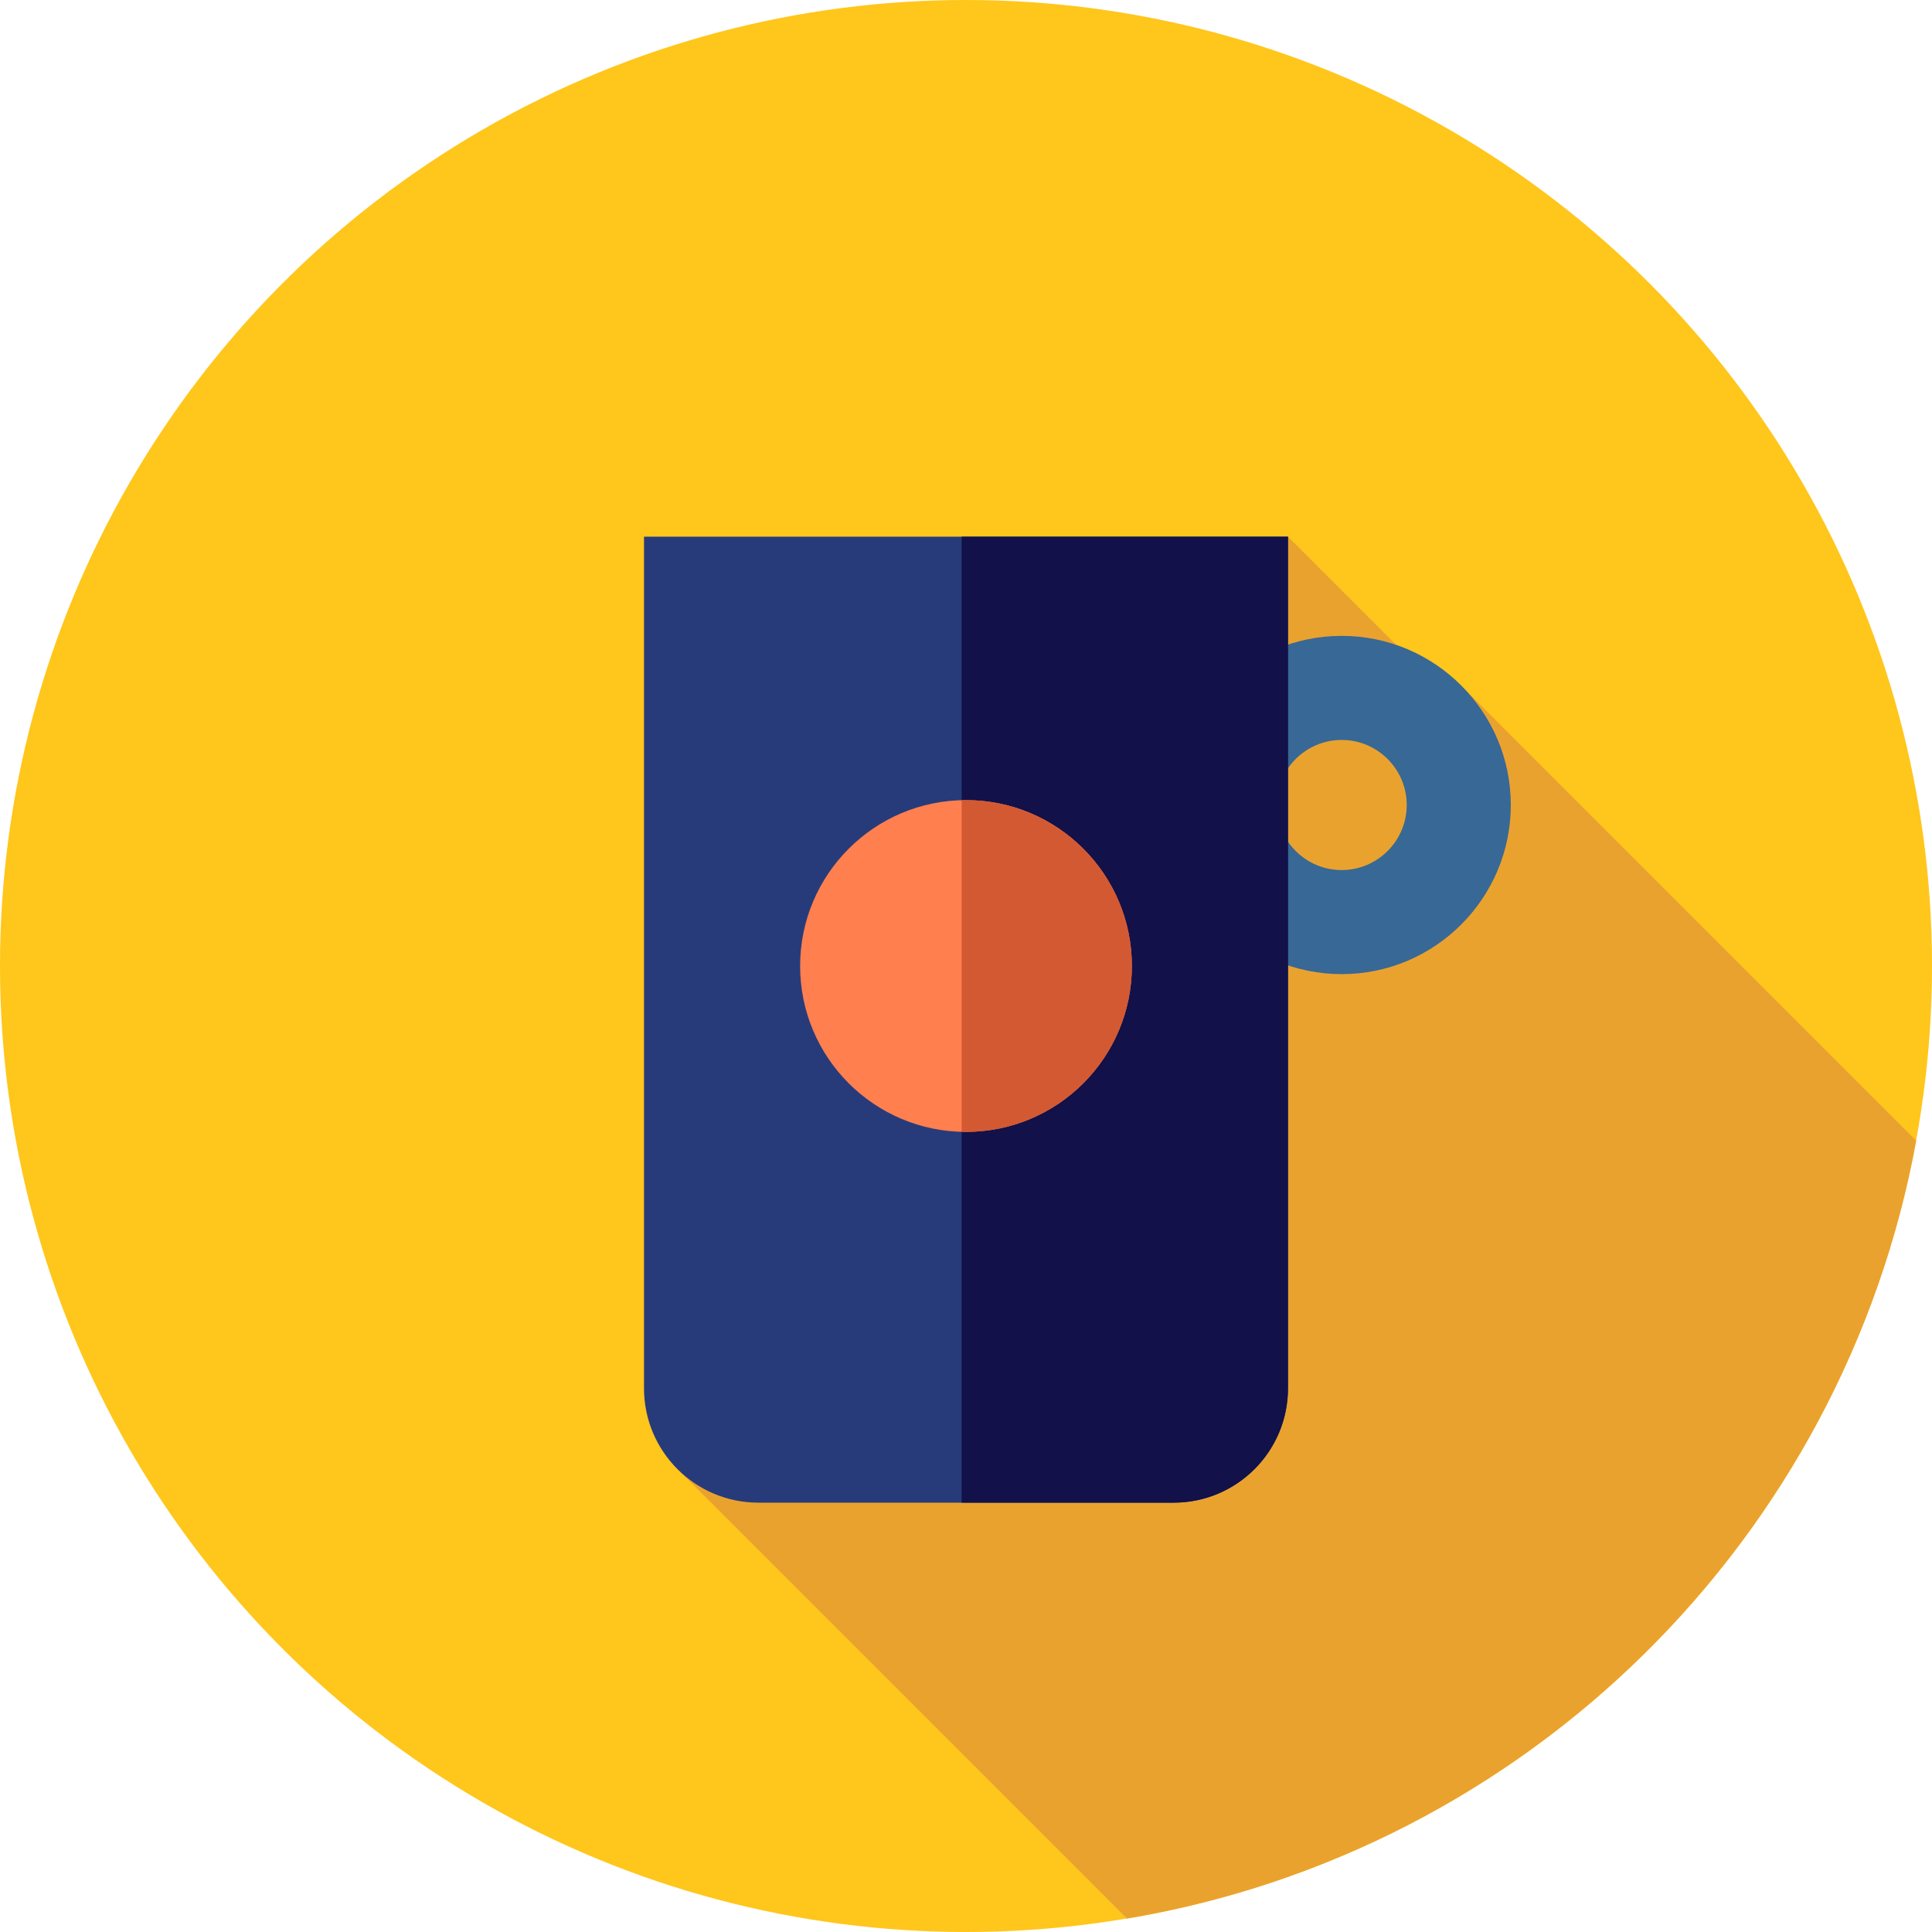
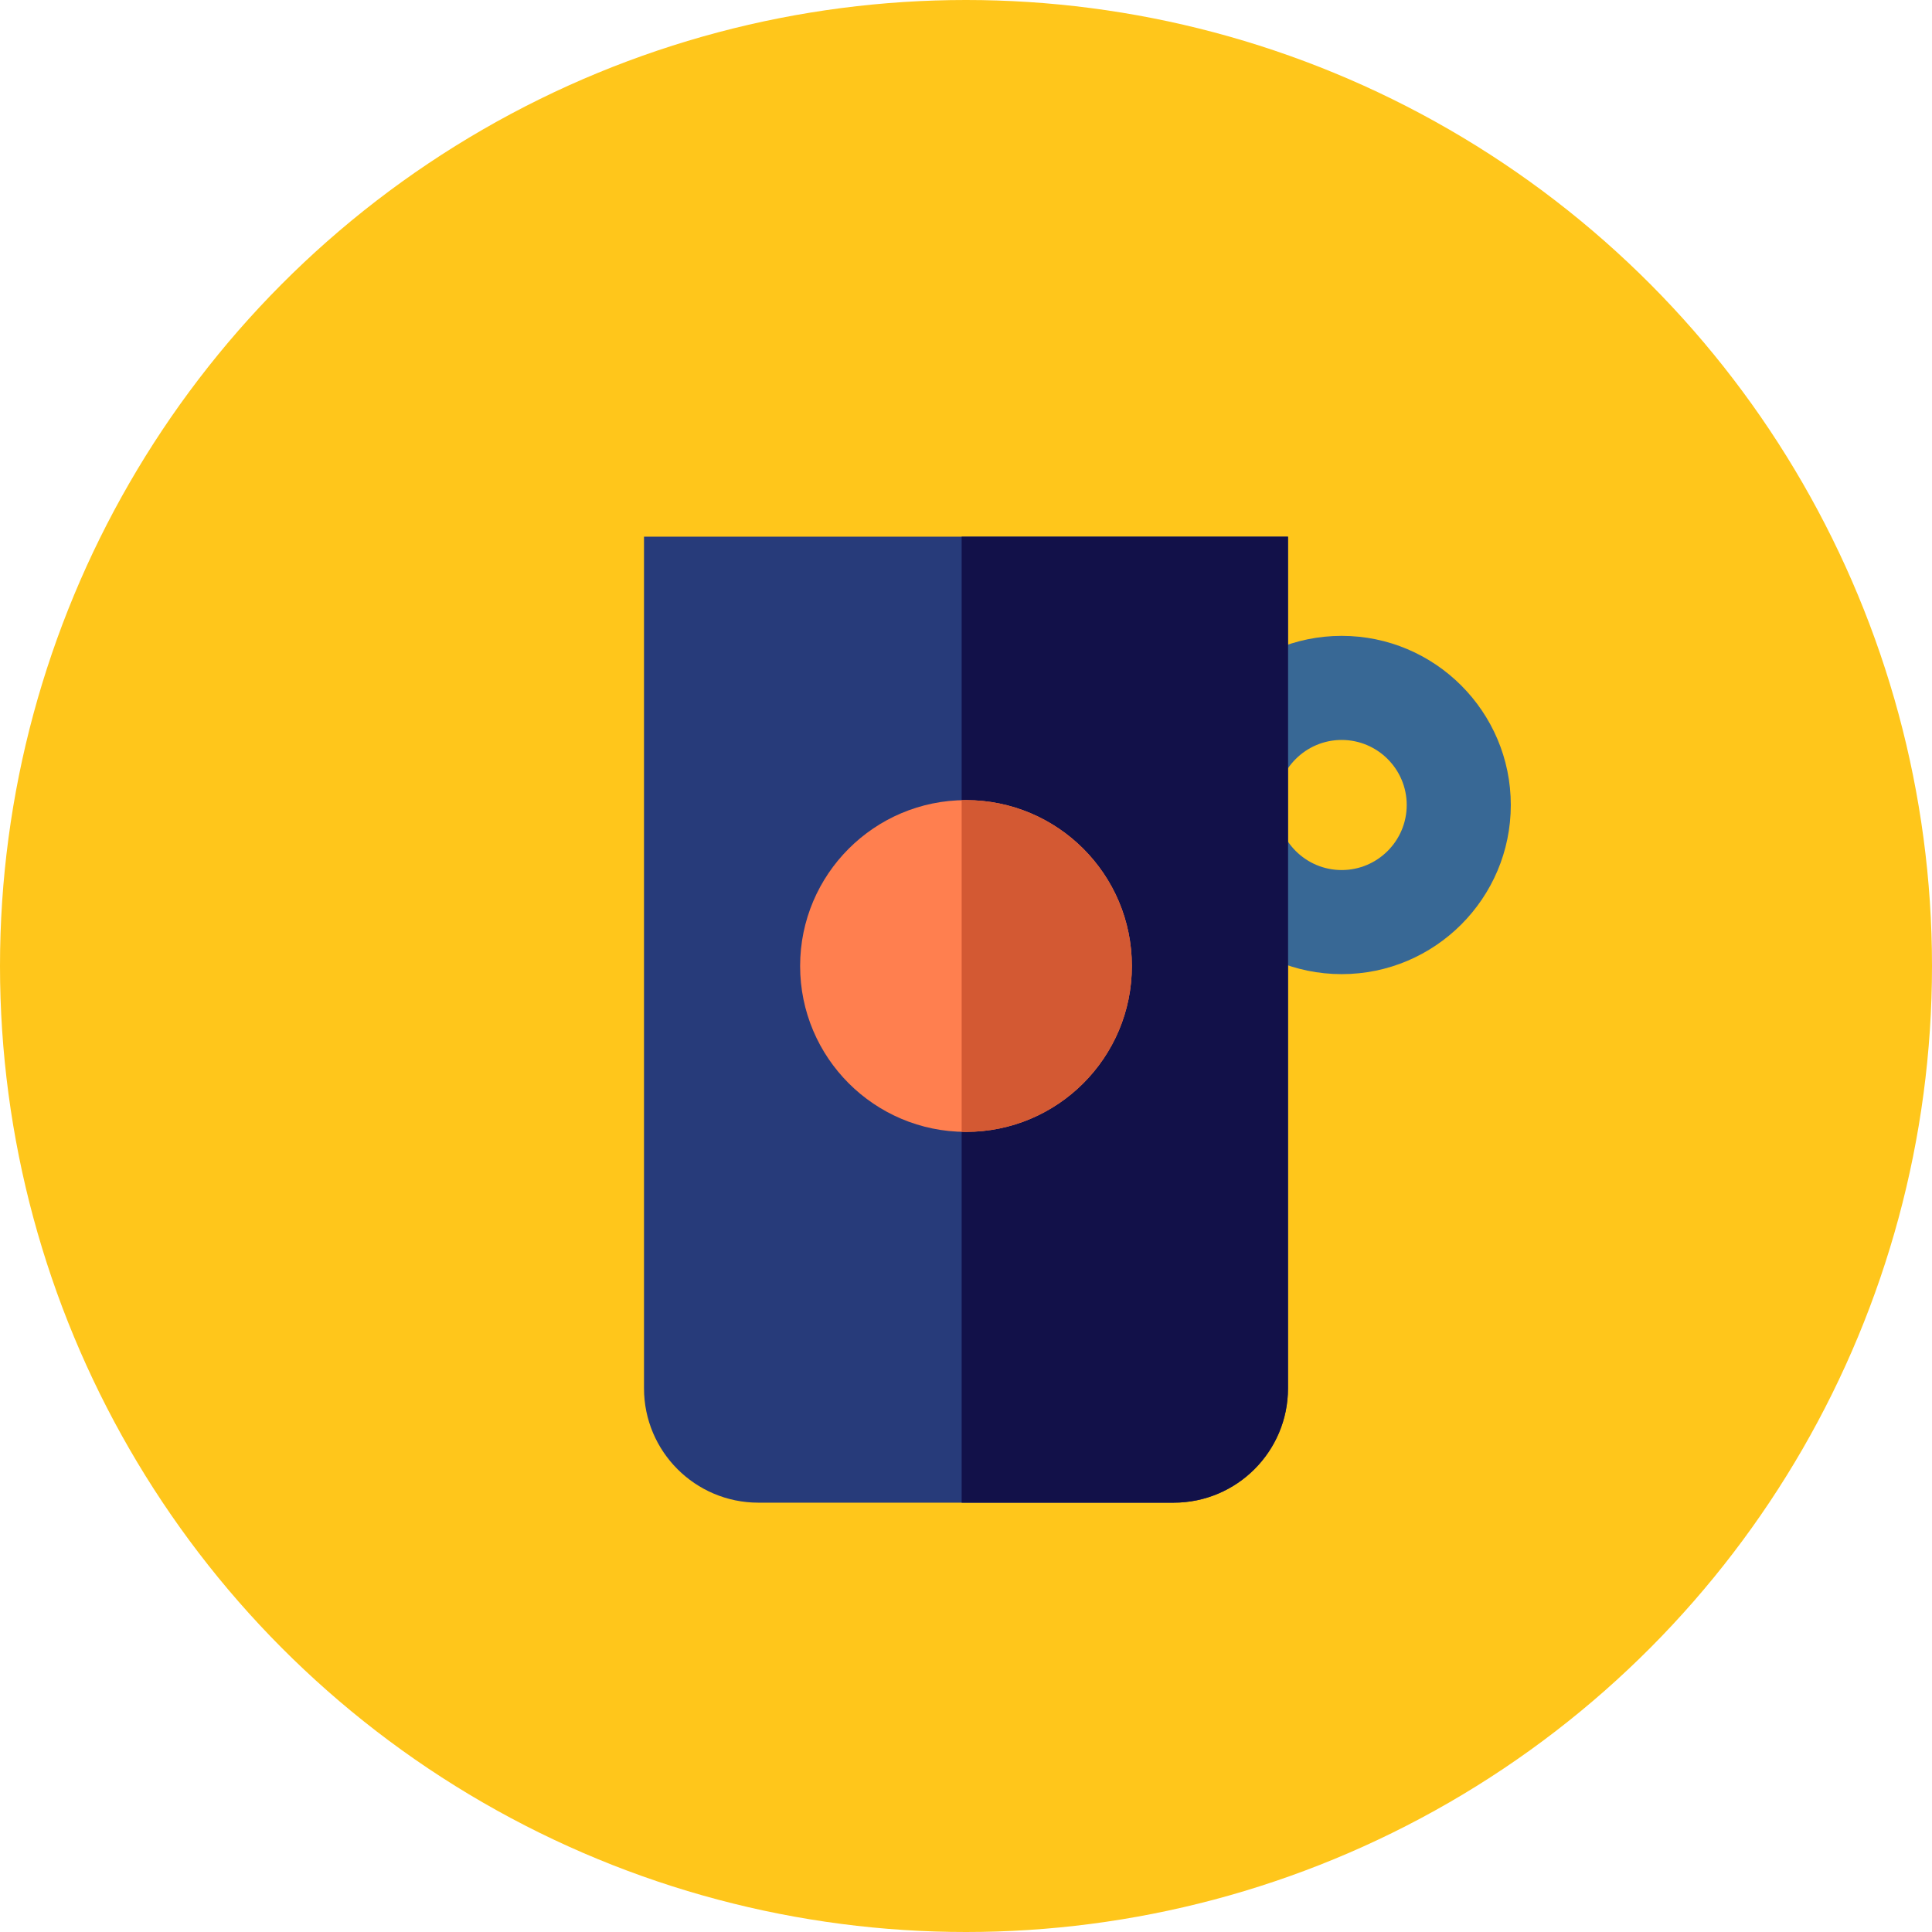
<svg xmlns="http://www.w3.org/2000/svg" height="800px" width="800px" version="1.1" id="Layer_1" viewBox="0 0 512 512" xml:space="preserve">
  <circle style="fill:#FFC61B;" cx="256" cy="256" r="256" />
-   <path style="fill:#EAA22F;" d="M507.814,302.29L388.36,182.837l-0.888,5.525l-46.139-46.14L218.65,305.993l-39.665,82.763  L298.67,508.442C404.654,490.656,488.55,407.764,507.814,302.29z" />
  <path style="fill:#386895;" d="M355.556,258.155c-24.716,0-44.822-20.106-44.822-44.822s20.106-44.822,44.822-44.822  s44.822,20.106,44.822,44.822S380.271,258.155,355.556,258.155z M355.556,196.094c-9.506,0-17.239,7.733-17.239,17.239  c0,9.506,7.733,17.239,17.239,17.239c9.506,0,17.239-7.733,17.239-17.239S365.061,196.094,355.556,196.094z" />
  <path style="fill:#273B7A;" d="M311.022,398.222H200.98c-16.743,0-30.313-13.571-30.313-30.311V142.222h170.667v225.689  C341.333,384.652,327.763,398.222,311.022,398.222z" />
  <path style="fill:#121149;" d="M254.852,142.222v256h56.17c16.741,0,30.311-13.572,30.311-30.311V142.222H254.852z" />
  <circle style="fill:#FF7F4F;" cx="256" cy="256" r="43.96" />
  <path style="fill:#D35933;" d="M256,212.04c-0.384,0-0.765,0.019-1.148,0.029v87.861c0.383,0.01,0.764,0.029,1.148,0.029  c24.278,0,43.96-19.682,43.96-43.96S280.278,212.04,256,212.04z" />
</svg>